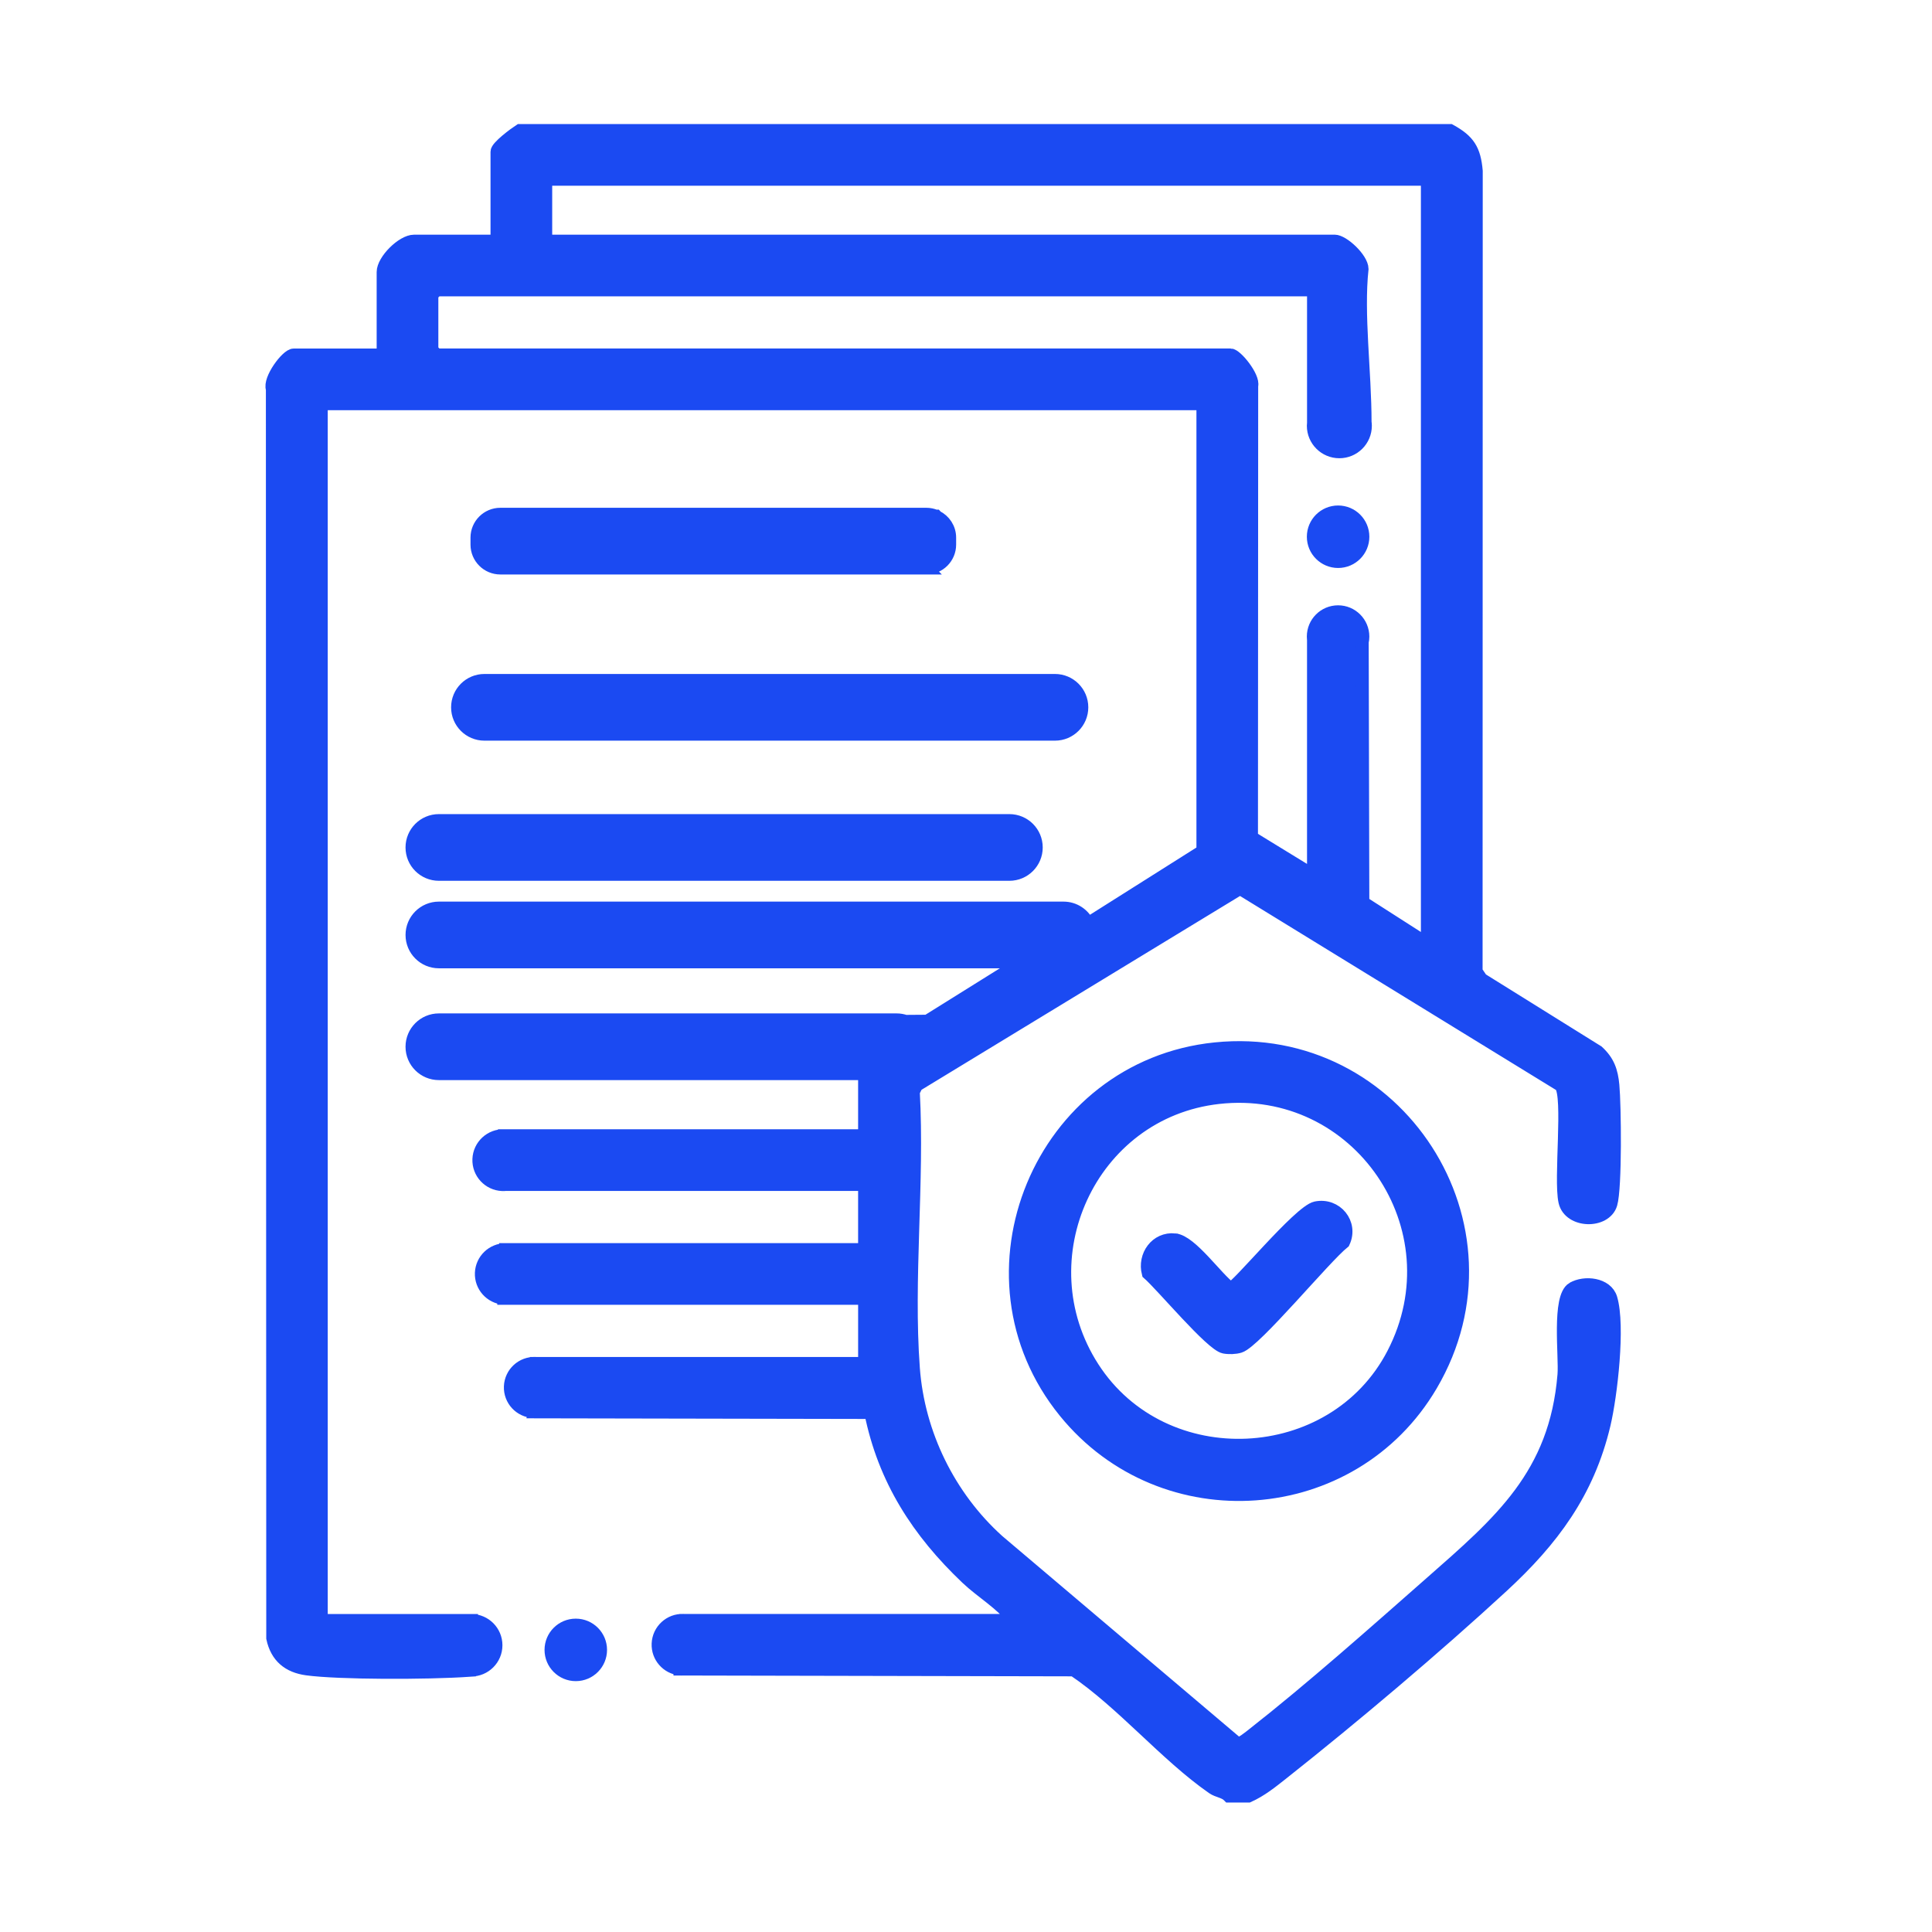
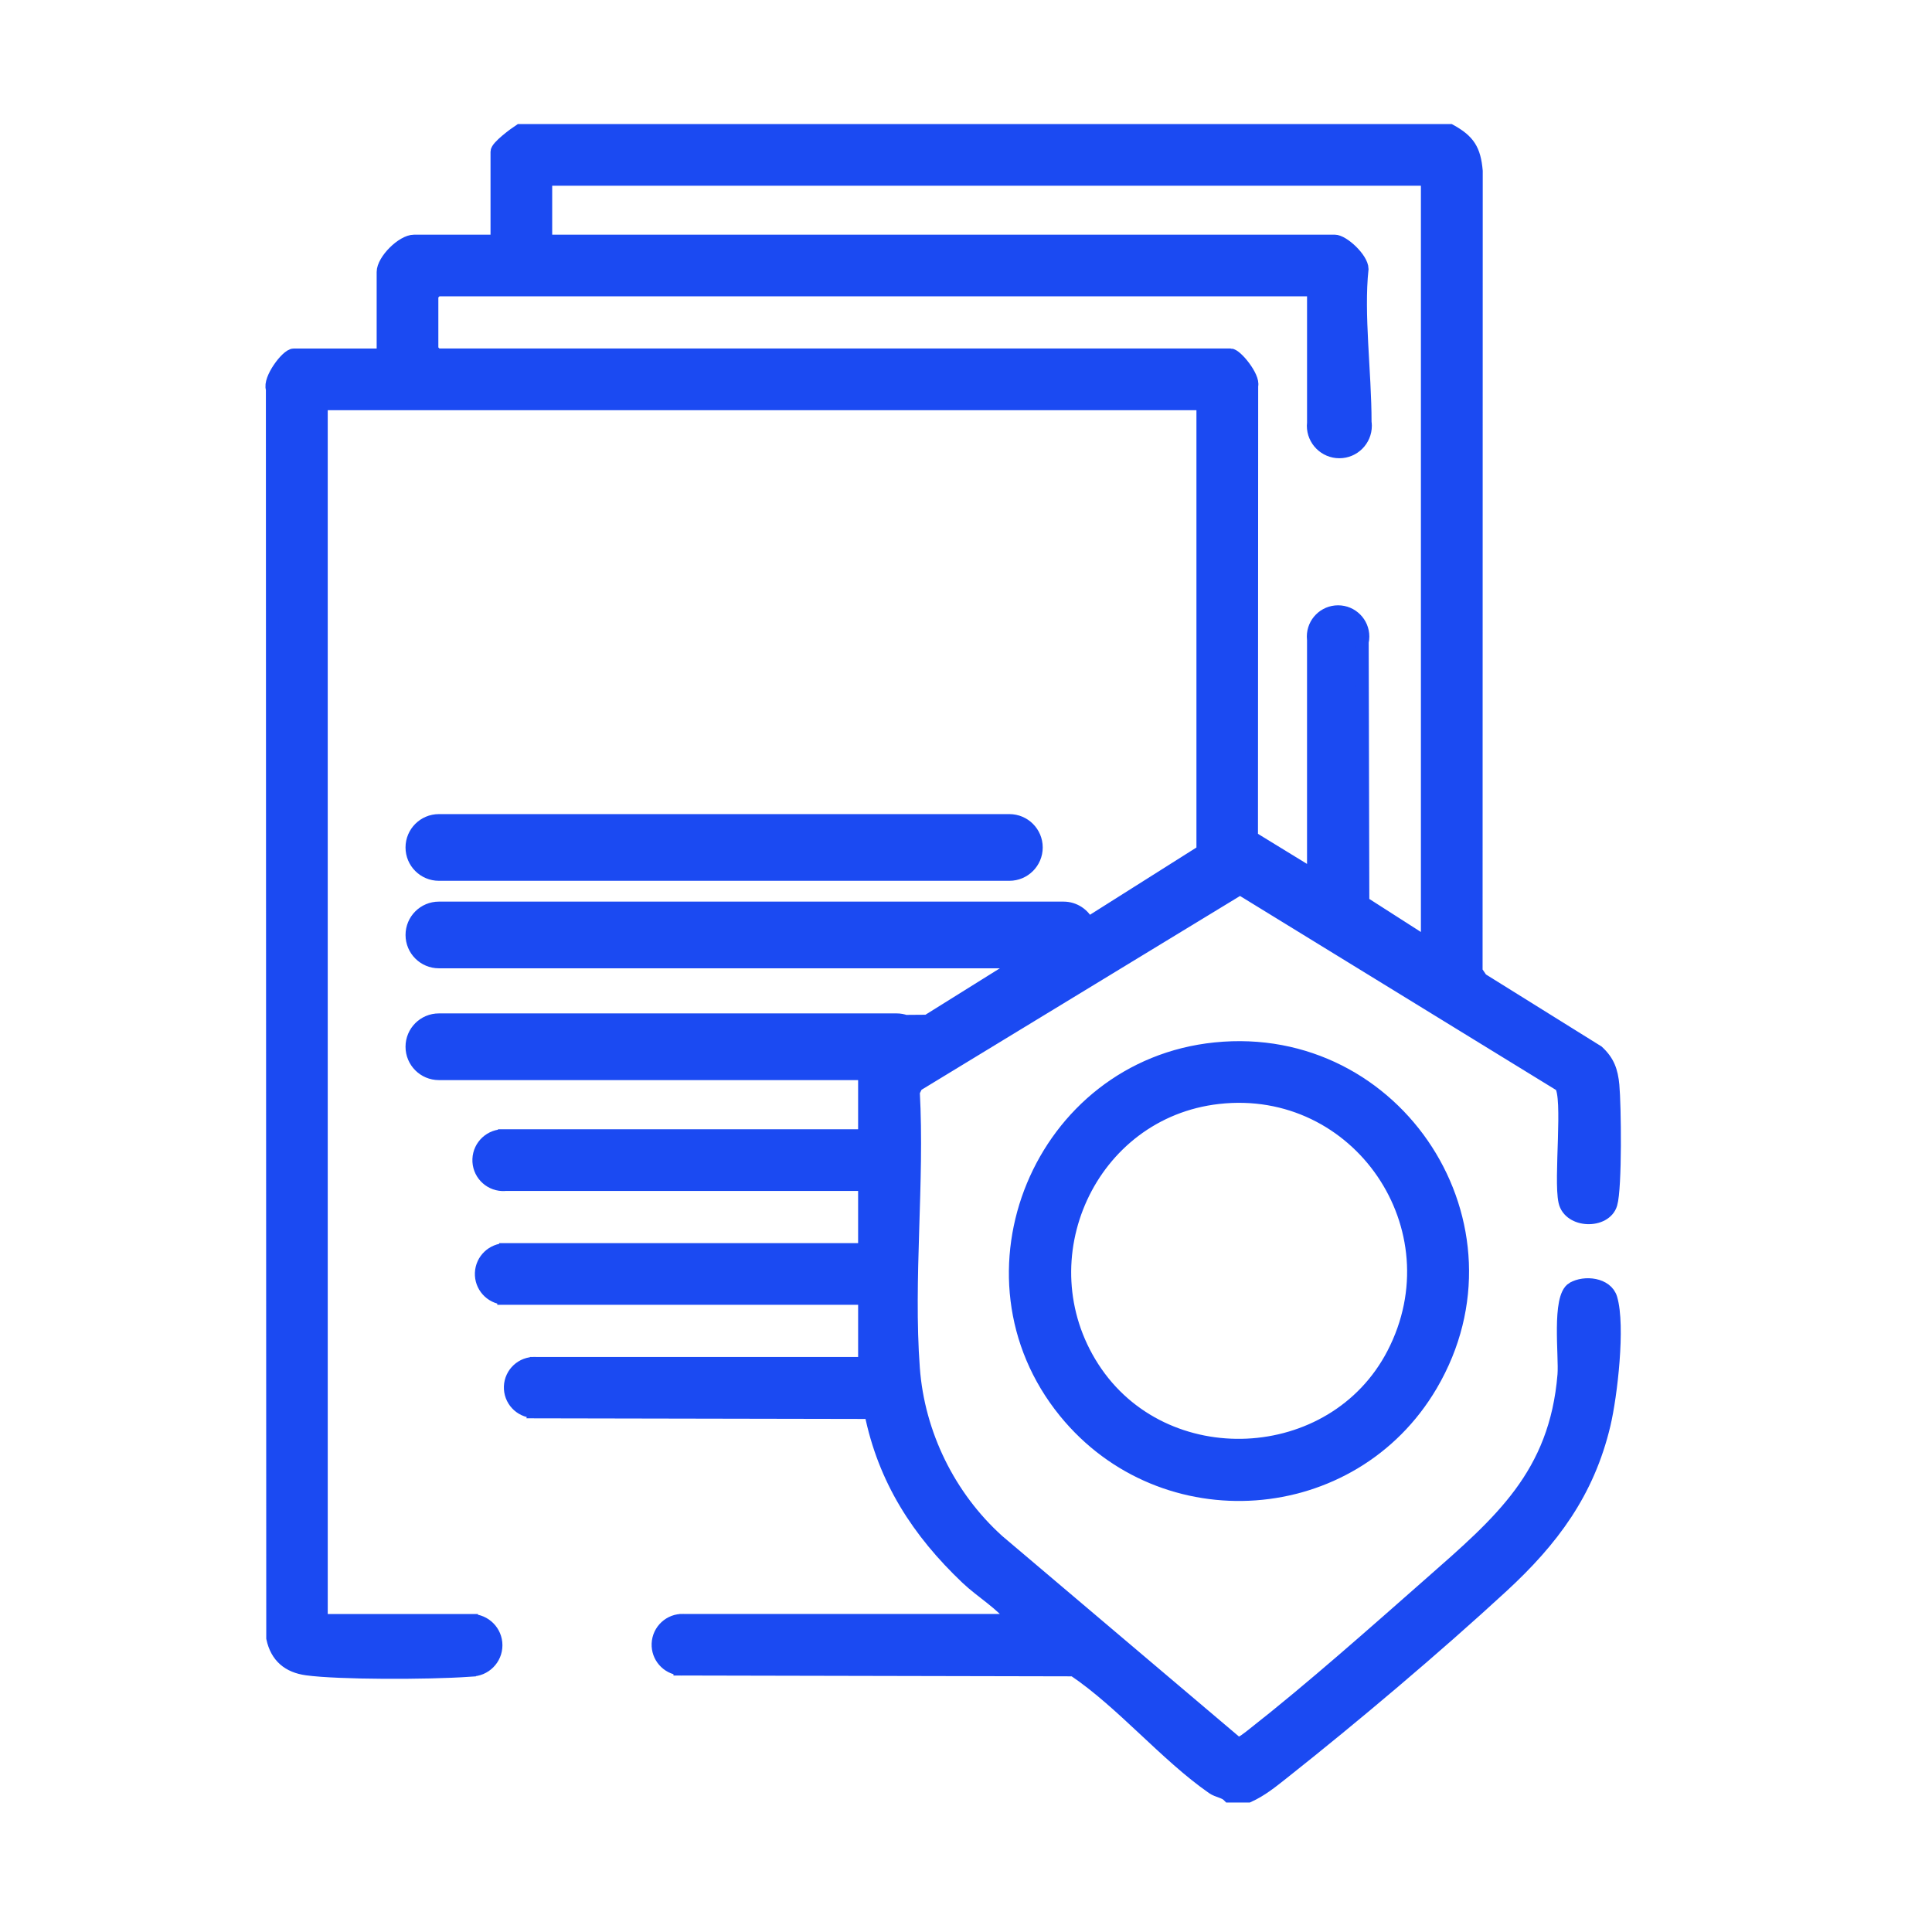
<svg xmlns="http://www.w3.org/2000/svg" id="Capa_1" version="1.1" viewBox="0 0 150 150">
  <defs>
    <style>
      .st0 {
        fill: #1b4af2;
        stroke: #1b4af2;
        stroke-miterlimit: 10;
      }
    </style>
  </defs>
  <path class="st0" d="M122.109,100.034c-1.156.68-.568,5.264-.686,6.702-.639,7.791-4.967,11.439-10.347,16.173-4.355,3.831-9.245,8.18-13.776,11.733-.261.204-.957.786-1.221.74l-18.602-15.757c-3.782-3.413-6.183-8.285-6.56-13.393-.513-6.939.377-14.463-.004-21.466l.251-.507,25.113-15.282,24.897,15.287c.712.856-.068,7.275.323,9.028.359,1.608,3.133,1.668,3.575.18.373-1.256.302-7.657.155-9.22-.103-1.096-.368-1.85-1.185-2.603l-9.026-5.623-.408-.602.012-62.144c-.146-1.655-.6-2.358-2.031-3.147H40.352c-.383.249-1.768,1.267-1.768,1.642v6.946h-6.441c-.898,0-2.399,1.498-2.399,2.399v6.441h-6.946c-.509,0-1.928,1.894-1.655,2.639l.029,96.983c.307,1.434,1.22,2.199,2.658,2.393,2.454.332,9.25.34,12.621.109-0-.01,0-.02-0-.03.043.003.087.007.131.007,1.063,0,1.926-.862,1.926-1.926,0-1.056-.85-1.912-1.903-1.925,0-0,0-.001 0-.001h-11.66V31.348h68.446v34.728l-8.926,5.639c-.331-.716-1.054-1.214-1.895-1.214h-48.495c-1.154,0-2.089.935-2.089,2.089s.935,2.089,2.089,2.089h45.298l-7.376,4.604-1.701.013c-.213-.073-.44-.115-.678-.115h-35.544c-1.154,0-2.089.935-2.089,2.089s.935,2.089,2.089,2.089h33.29c-.068.183-.24.341-.24.396v4.42h-27.962c0,.001,0,.001,0,.002-.003-0-.007-.001-.01-.001-1.048-.042-1.932.774-1.974,1.823-.042,1.048.774,1.932,1.823,1.974.088.004.174-.001.259-.009h27.864v5.051h-27.87c0,.002-0.0.003-0.0.005-1.007.004-1.843.799-1.883,1.815-.041,1.018.732,1.879,1.738,1.96-0.0.003-0.0.005-0.0.008h28.016v5.051h-25.48c0,.002,0,.003,0,.005-.026-.002-.051-.006-.077-.007-1.033-.041-1.904.763-1.945,1.796s.763,1.904,1.796,1.945c.03.001.059-.001.089-.001-.002.009-.002.018-.004.026l26.101.05c1.048,5.205,3.679,9.267,7.469,12.862,1.153,1.094,2.706,1.979,3.669,3.277h-25.482c-0.0.005-.001.011-.001.016-.065-.009-.131-.016-.198-.018-1.046-.042-1.927.772-1.968,1.817-.04,1.005.71,1.855,1.697,1.958-0.0.002-.001.004-.001.006h.066c.019.002.037.004.056.005.073.003.145.001.216-.004l30.235.064c3.774,2.542,7.14,6.614,10.796,9.156.394.274.914.283,1.255.64h1.515c1-.453,1.788-1.095,2.646-1.774,5.489-4.343,11.922-9.775,17.058-14.513,3.892-3.59,6.657-7.288,7.908-12.55.538-2.263,1.161-7.678.53-9.797-.34-1.143-2.047-1.316-2.961-.779ZM33.912,27.559l-.379-.379v-4.294l.379-.379h68.067v10.312c-.009.077-.015.156-.015.236,0,1.117.905,2.023,2.023,2.023s2.023-.906,2.023-2.023c0-.096-.009-.189-.022-.281 0,0,0,0,0,0-.001-3.895-.614-8.369-.235-11.895-.011-.796-1.474-2.161-2.132-2.161h-61.248v-4.799h68.446v59.354l-5.004-3.205-.049-20.218c.031-.138.049-.28.049-.428,0-1.063-.862-1.926-1.926-1.926s-1.926.862-1.926,1.926c0,.253.05.493.138.714-.04-.008-.084-.013-.123-.022v17.853l-4.809-2.947.017-35.071c.178-.673-1.212-2.393-1.648-2.393h-61.627Z" />
  <path class="st0" d="M94.35,81.43c-13.56,1.383-20.304,17.571-11.667,28.188,7.613,9.359,22.321,8.323,28.432-2.078,7.249-12.339-2.617-27.553-16.765-26.11ZM108.171,105.102c-4.641,8.966-17.836,9.59-23.318,1.083-5.417-8.406-.248-19.843,9.745-20.971,10.85-1.224,18.626,10.127,13.573,19.888Z" />
-   <path class="st0" d="M91.222,96.259c-1.45-.148-2.428,1.239-2.075,2.597,1.079.937,4.898,5.54,5.895,5.734.357.07.855.057,1.203-.05,1.201-.365,6.609-6.932,8.069-8.094.683-1.458-.581-2.996-2.149-2.67-1.289.268-6.168,6.266-6.626,6.266-1.091-.795-3.055-3.654-4.317-3.783Z" />
-   <circle class="st0" cx="44.704" cy="128.097" r="1.926" />
-   <path class="st0" d="M35.523,54.916c0,1.154.935,2.089,2.089,2.089h44.294c1.154,0,2.089-.935,2.089-2.089s-.935-2.089-2.089-2.089h-44.294c-1.154,0-2.089.935-2.089,2.089Z" />
  <path class="st0" d="M31.985,65.796c0,1.154.935,2.089,2.089,2.089h44.294c1.154,0,2.089-.935,2.089-2.089s-.935-2.089-2.089-2.089h-44.294c-1.154,0-2.089.935-2.089,2.089Z" />
-   <path class="st0" d="M71.916,44.102c1.004,0,1.818-.814,1.818-1.818v-.542c0-.715-.416-1.327-1.016-1.624-.015-.017-.027-.033-.043-.05h-.049c-.218-.093-.458-.144-.71-.144h-33.069c-1.004,0-1.818.814-1.818,1.818v.542c0,1.004.814,1.818,1.818,1.818h33.069Z" />
-   <circle class="st0" cx="103.89" cy="41.672" r="1.926" />
</svg>